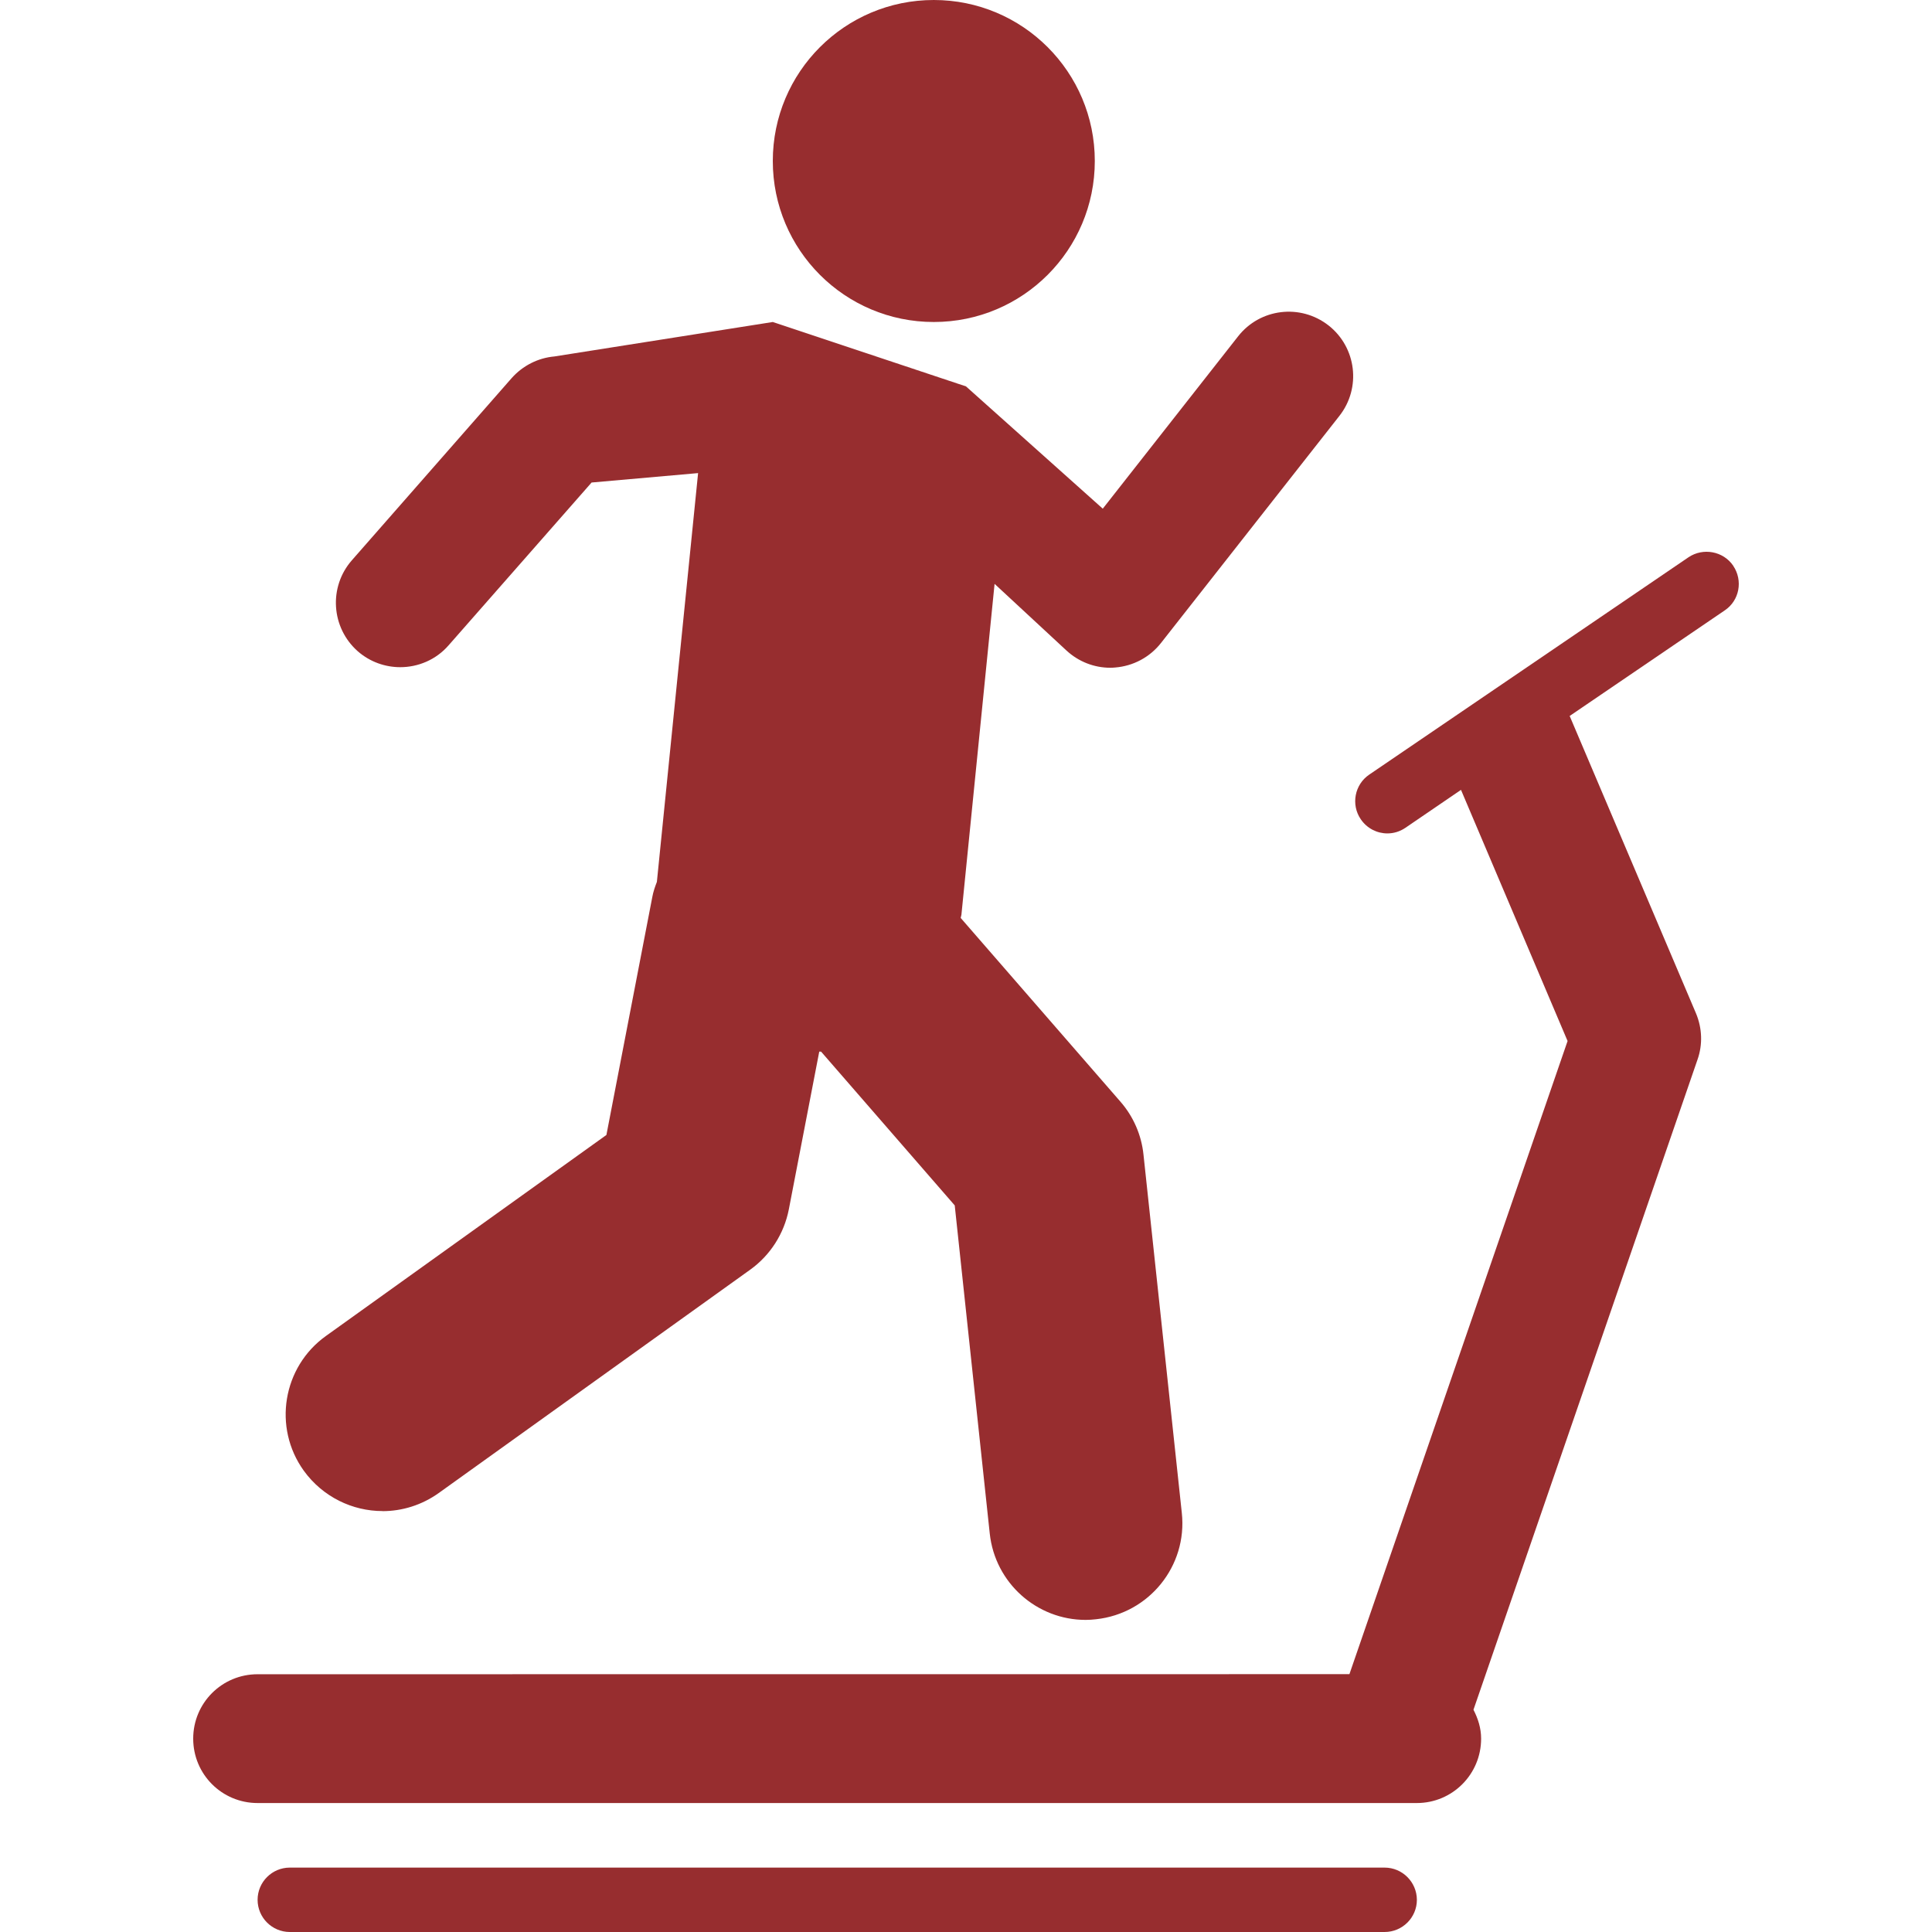
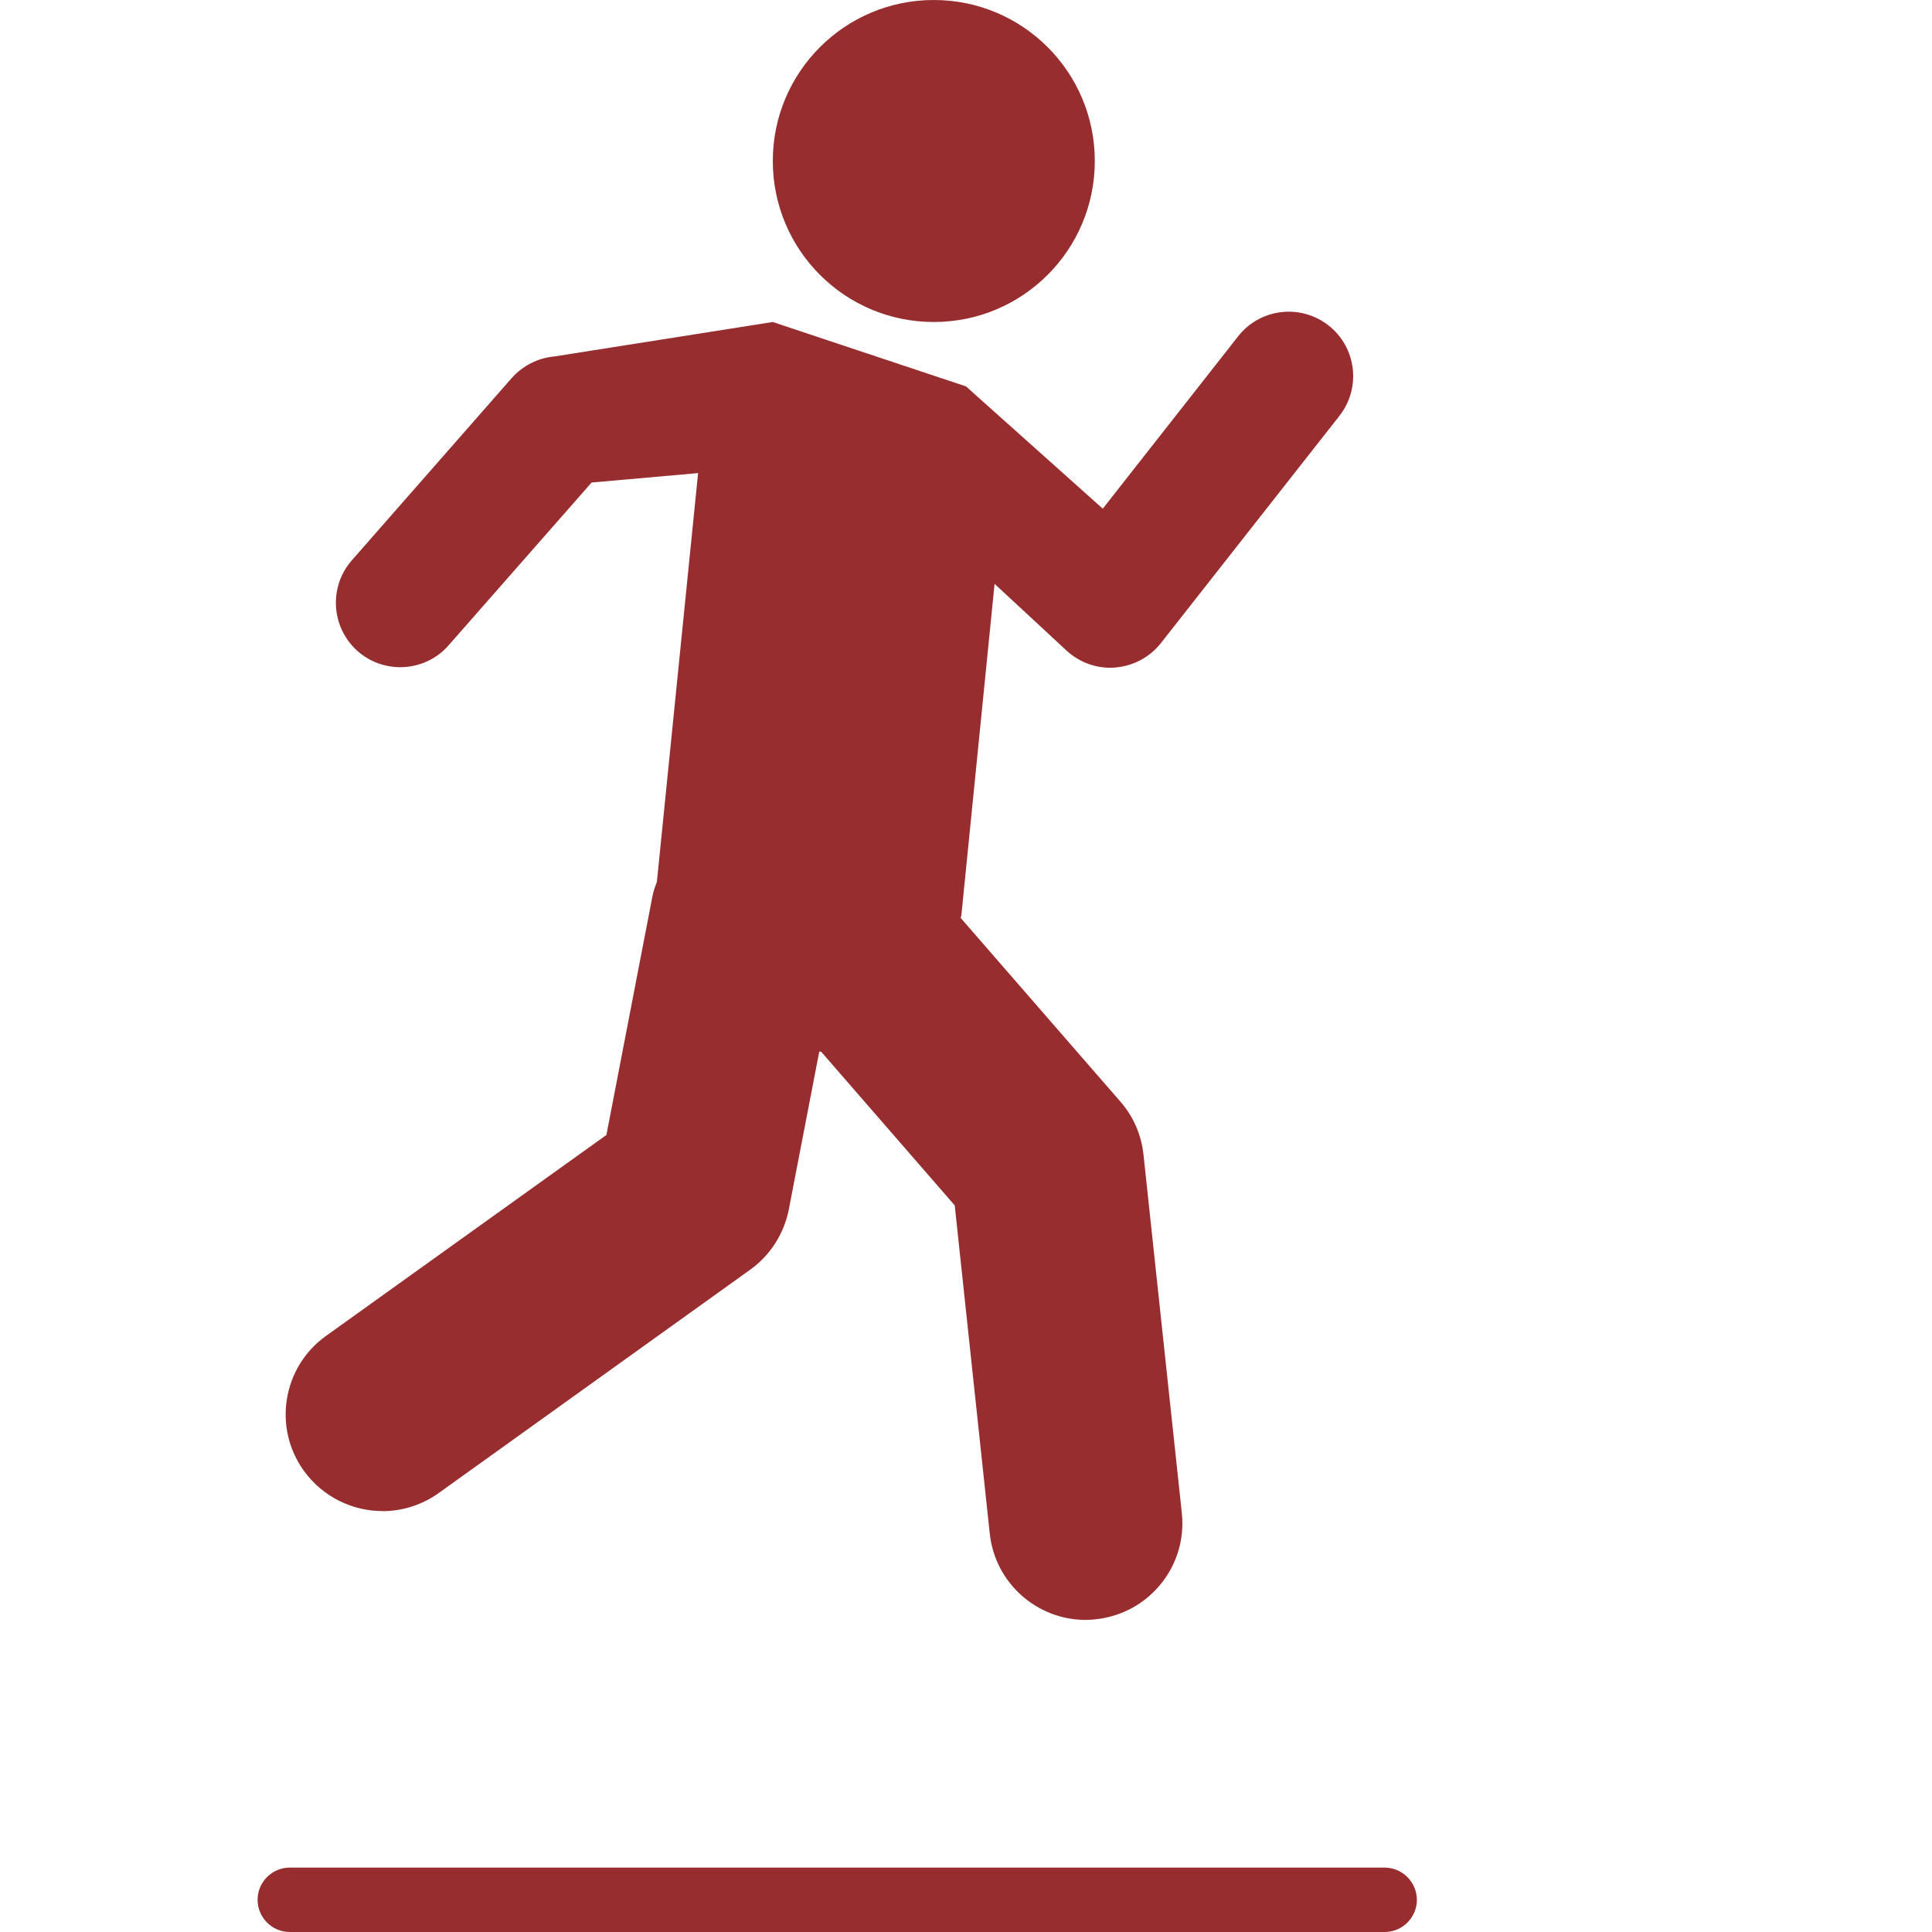
<svg xmlns="http://www.w3.org/2000/svg" width="24" height="24" viewBox="0 0 24 24" fill="none">
  <g clip-path="url(#clip0)">
    <path d="M4.751 18.772C4.994 18.772 5.238 18.698 5.45 18.547L9.32 15.772C9.569 15.593 9.74 15.325 9.799 15.024L10.177 13.064C10.185 13.063 10.194 13.065 10.2 13.064L11.86 14.974L12.295 19.05C12.361 19.666 12.881 20.123 13.486 20.123C13.53 20.123 13.571 20.12 13.615 20.115C14.274 20.044 14.752 19.453 14.681 18.795L14.205 14.345C14.18 14.1 14.079 13.869 13.919 13.686L11.934 11.403C11.936 11.389 11.941 11.377 11.943 11.364L12.355 7.253L13.247 8.08C13.397 8.219 13.591 8.295 13.792 8.295C13.812 8.295 13.833 8.294 13.853 8.292C14.077 8.274 14.282 8.165 14.421 7.989L16.638 5.167C16.912 4.819 16.851 4.316 16.504 4.043C16.153 3.769 15.652 3.832 15.381 4.177L13.699 6.319L12 4.8L9.6 4L6.887 4.428C6.683 4.446 6.493 4.543 6.356 4.697L4.371 6.96C4.08 7.292 4.113 7.797 4.444 8.09C4.596 8.223 4.785 8.288 4.972 8.288C5.193 8.288 5.416 8.197 5.573 8.016L7.349 5.994L8.672 5.877L8.16 10.955C8.137 11.015 8.115 11.077 8.103 11.144L7.533 14.099L4.05 16.595C3.511 16.98 3.387 17.732 3.774 18.27C4.011 18.597 4.38 18.771 4.751 18.771L4.751 18.772Z" fill="#972D2F" />
-     <path d="M21.531 7.028C21.407 6.846 21.157 6.801 20.976 6.922L17.01 9.622C16.827 9.745 16.78 9.996 16.904 10.177C16.982 10.292 17.108 10.353 17.234 10.353C17.313 10.353 17.39 10.33 17.459 10.283L18.149 9.812L19.473 12.932L16.763 20.797L3.2 20.798C2.757 20.798 2.4 21.155 2.4 21.598C2.4 22.041 2.757 22.398 3.2 22.398H17.6C18.042 22.398 18.399 22.041 18.399 21.598C18.399 21.467 18.36 21.348 18.304 21.239L21.087 13.163C21.153 12.976 21.145 12.773 21.069 12.59L19.499 8.894L21.426 7.582C21.608 7.46 21.654 7.212 21.531 7.029L21.531 7.028Z" fill="#972D2F" />
    <path d="M17.2 23.2H3.6C3.38 23.2 3.2 23.379 3.2 23.6C3.2 23.821 3.38 24 3.6 24H17.2C17.421 24 17.601 23.821 17.601 23.6C17.6 23.379 17.42 23.2 17.2 23.2Z" fill="#972D2F" />
    <path d="M13.6 2C13.6 3.105 12.705 4 11.6 4C10.495 4 9.6 3.105 9.6 2C9.6 0.895 10.495 0 11.6 0C12.705 0 13.6 0.895 13.6 2Z" fill="#972D2F" />
  </g>
  <defs>
    <clipPath id="clip0">
      <rect width="24" height="24" fill="white" />
    </clipPath>
  </defs>
</svg>